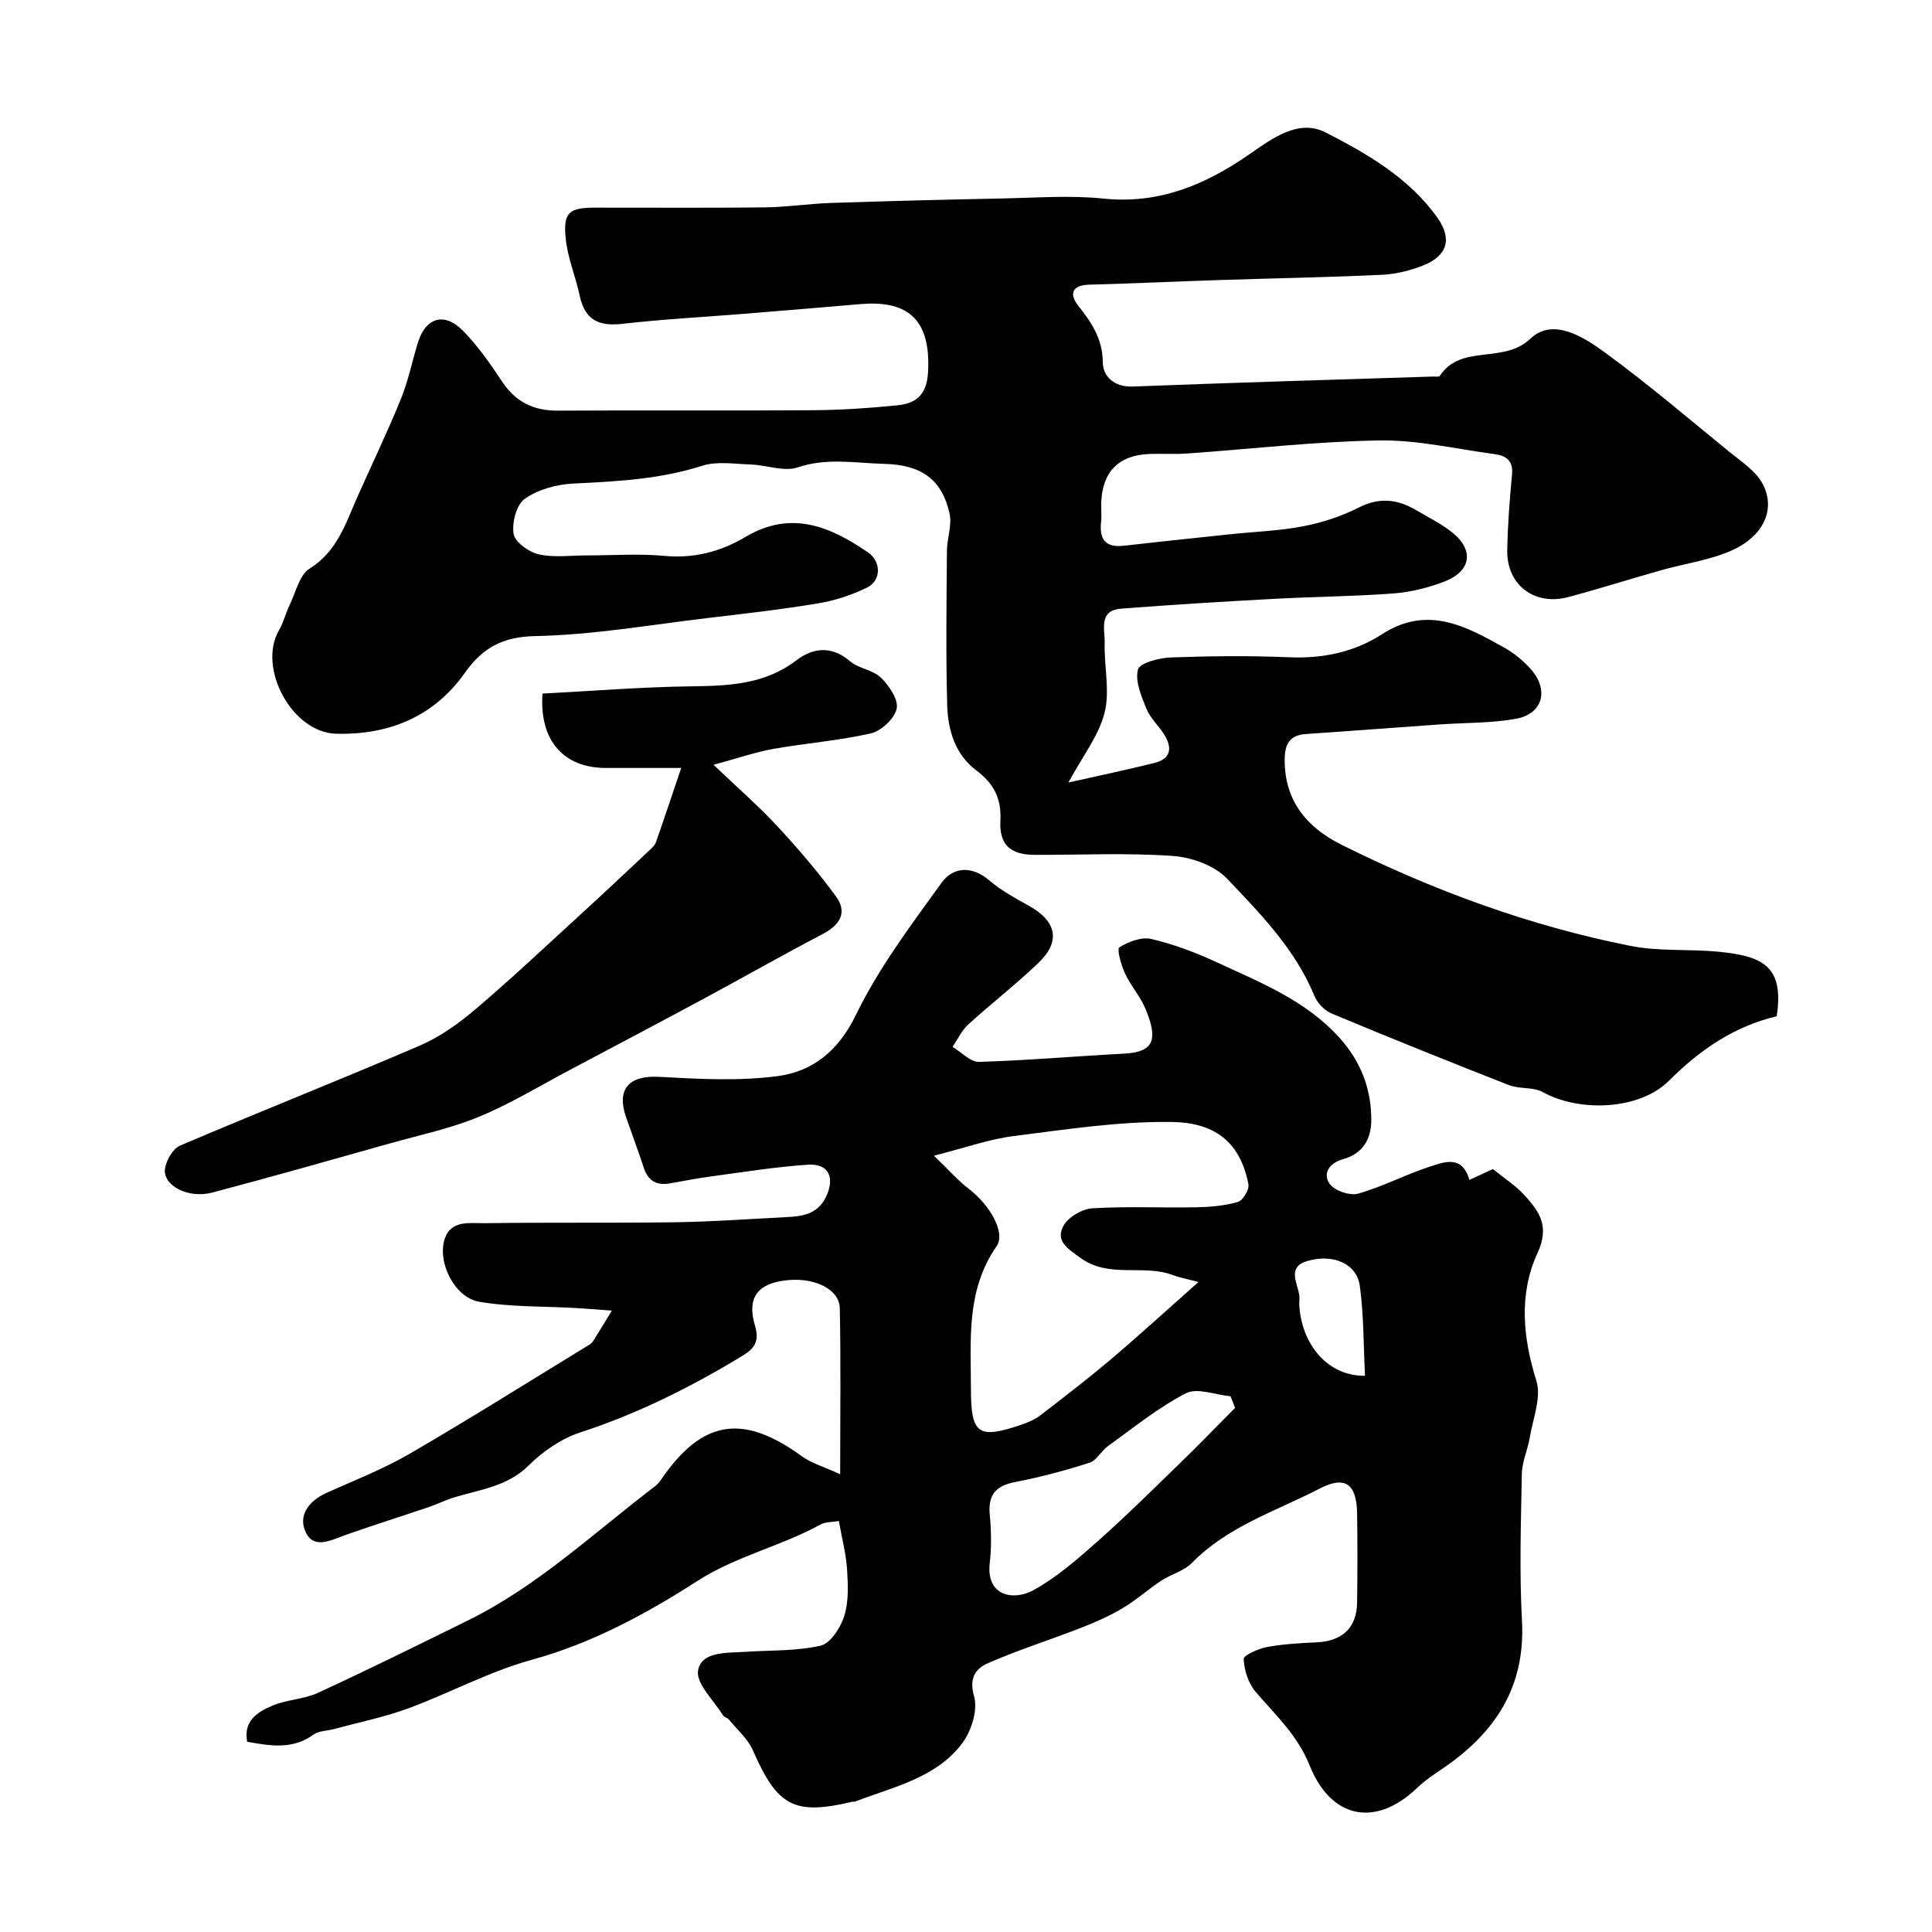
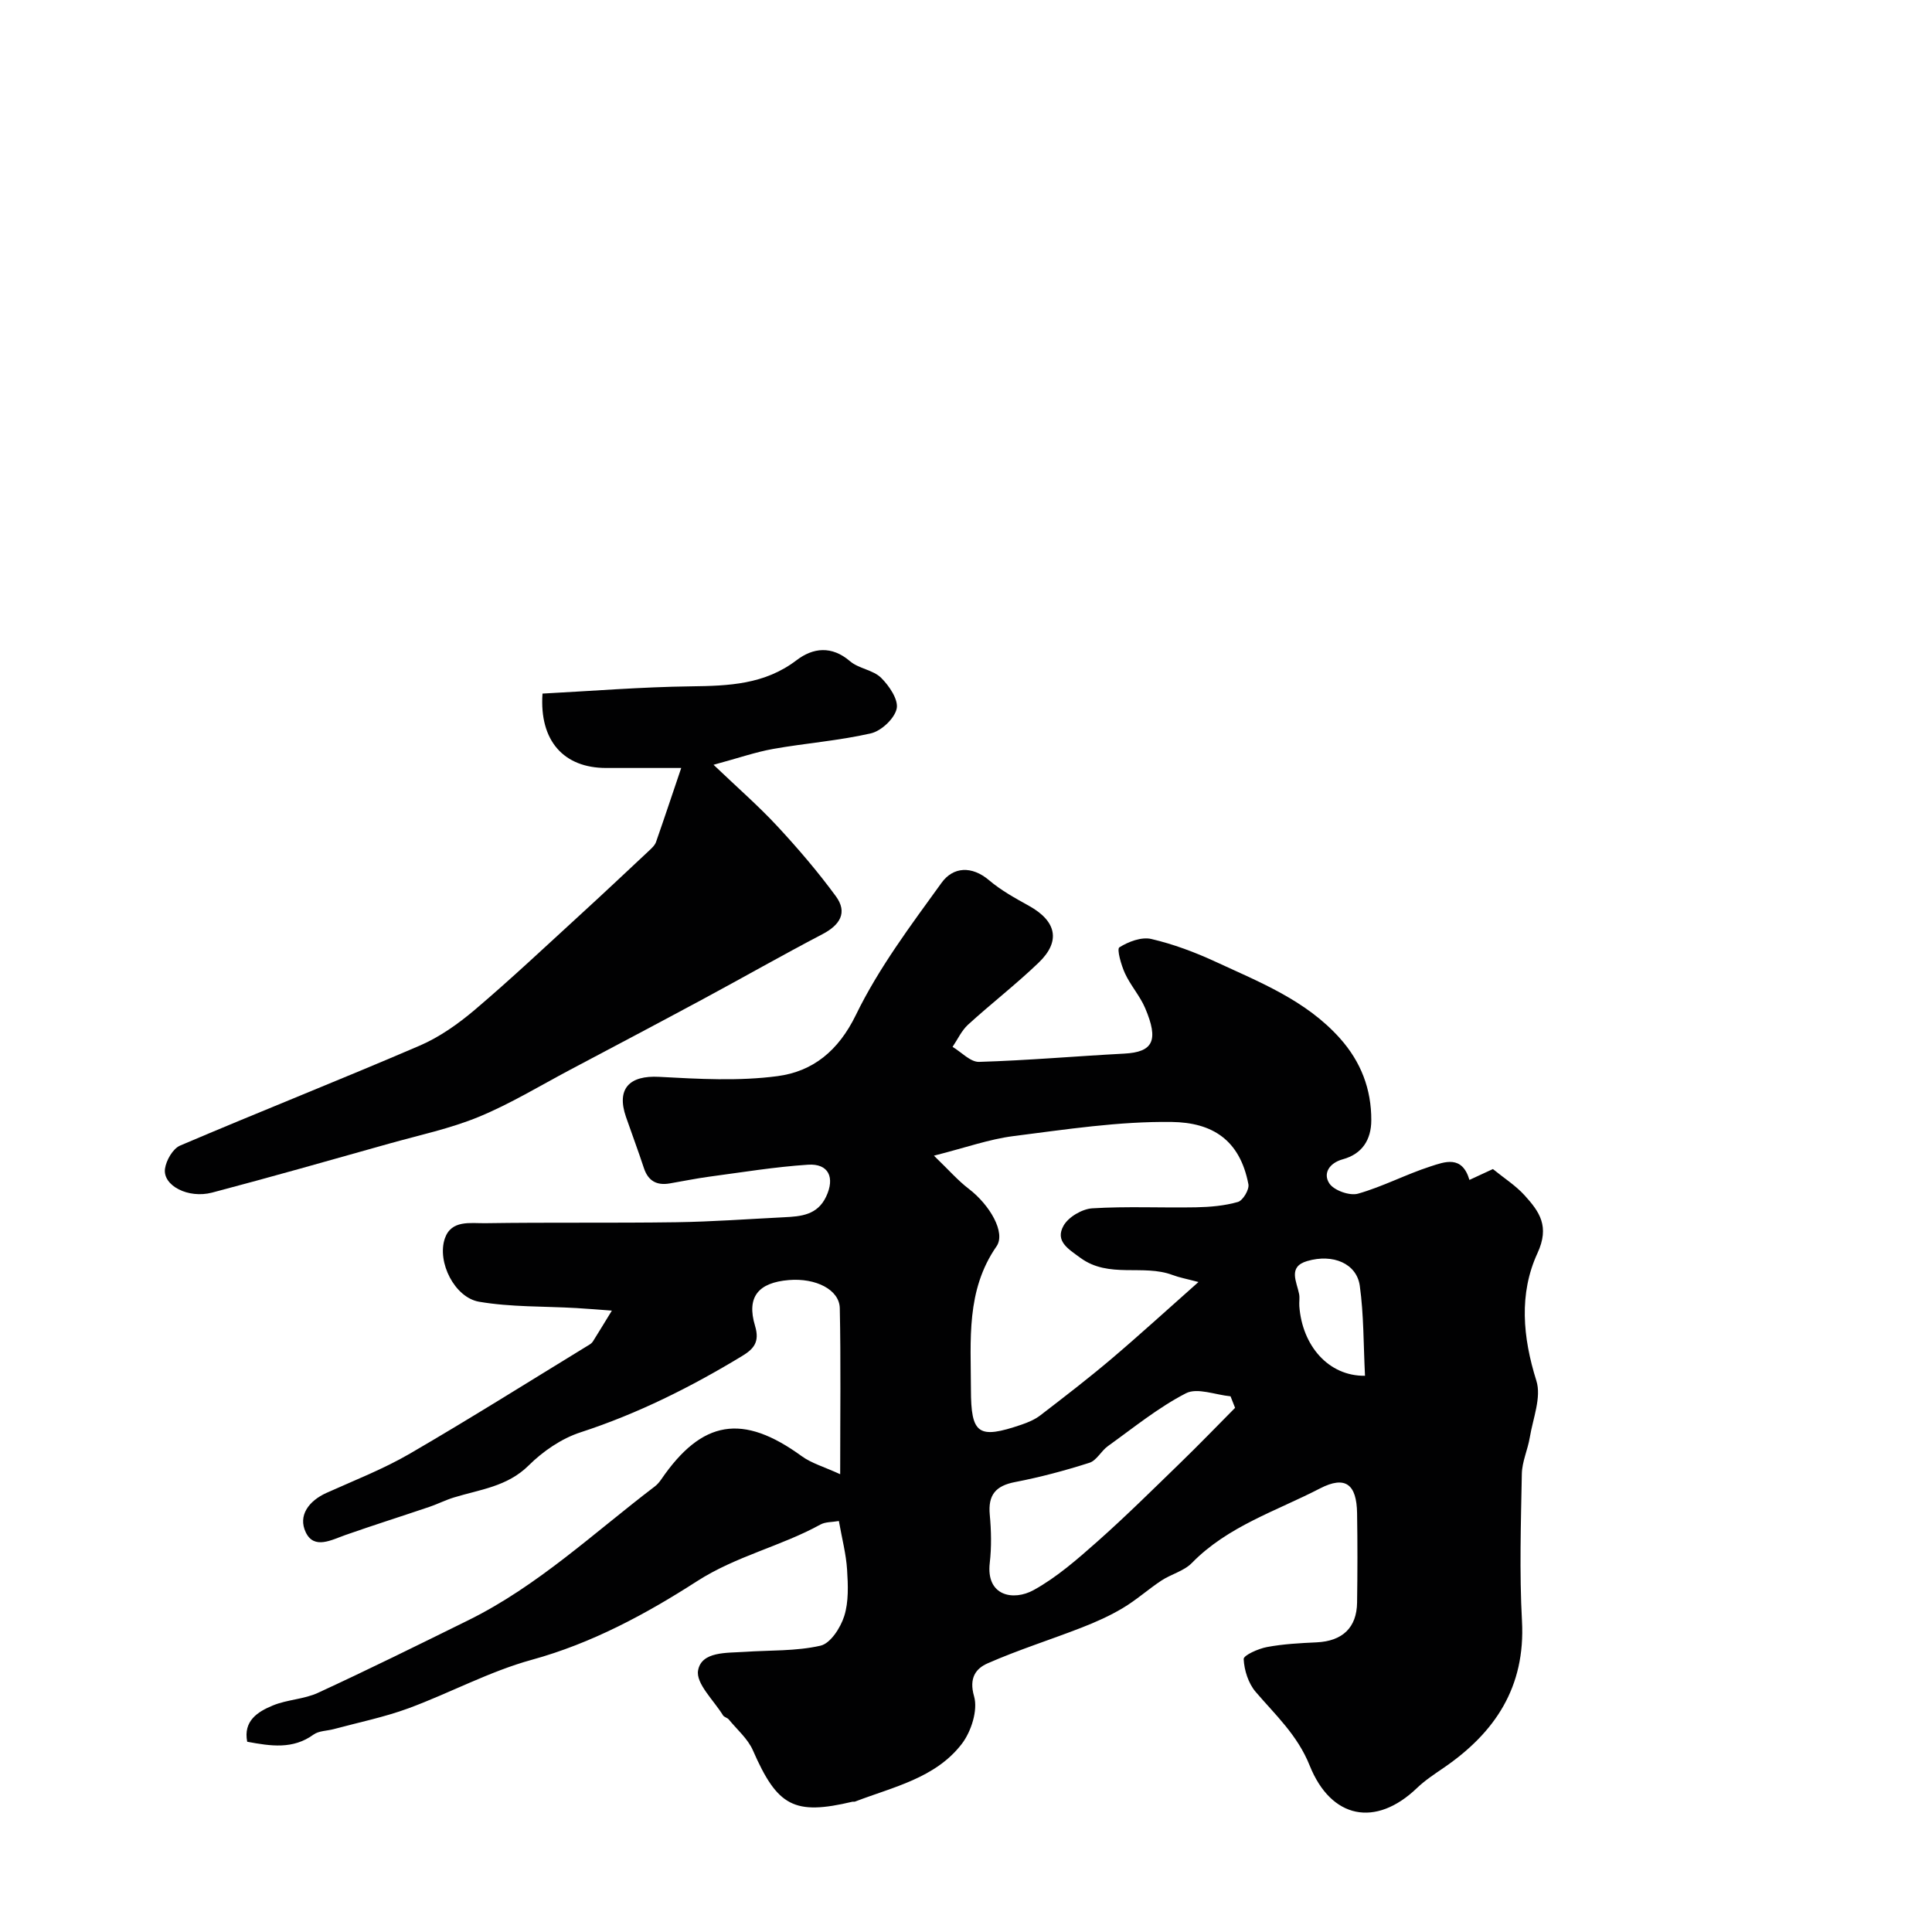
<svg xmlns="http://www.w3.org/2000/svg" enable-background="new 0 0 400 400" viewBox="0 0 400 400">
  <g fill="#010102">
-     <path d="m221.2 162.01c5.87-1.32 11.88-2.57 17.83-4.06 3.52-.88 3.69-3.25 1.94-5.97-1.15-1.79-2.83-3.32-3.61-5.23-1.05-2.6-2.39-5.71-1.76-8.12.36-1.37 4.37-2.42 6.77-2.51 8.16-.3 16.34-.39 24.49-.04 6.99.3 13.51-1.05 19.27-4.77 9.42-6.08 17.41-1.66 25.44 2.85 1.97 1.11 3.81 2.65 5.33 4.34 3.9 4.36 2.52 9.35-3.14 10.34-5.16.9-10.49.78-15.74 1.15-9.21.65-18.43 1.36-27.64 1.98-3.44.23-4.4 2.21-4.4 5.33-.02 8.58 4.62 14.04 11.83 17.63 19.04 9.47 38.9 16.77 59.77 20.91 5.93 1.18 12.19.61 18.26 1.21 9.06.89 13.59 2.94 12.01 13.36-8.74 2.05-15.88 6.91-22.34 13.37-6.07 6.06-18.51 6.53-26.08 2.33-2-1.11-4.84-.59-7.05-1.46-12.27-4.8-24.49-9.72-36.65-14.8-1.47-.61-2.98-2.17-3.59-3.65-3.97-9.67-11.16-17-18.12-24.31-2.6-2.73-7.36-4.41-11.26-4.68-9.45-.66-18.98-.2-28.48-.22-5.06-.01-7.42-2.02-7.16-7.12.24-4.59-1.39-7.66-4.98-10.36-4.37-3.28-5.89-8.33-6.03-13.46-.3-10.66-.14-21.33-.06-32 .02-2.58 1.08-5.3.55-7.71-1.54-6.99-5.75-10.11-13.5-10.3-5.96-.15-11.87-1.32-17.92.72-2.85.96-6.46-.47-9.73-.59-3.36-.11-6.99-.72-10.06.26-8.77 2.81-17.71 3.25-26.76 3.69-3.42.17-7.24 1.22-9.98 3.15-1.73 1.22-2.7 4.96-2.31 7.27.3 1.72 3.16 3.77 5.21 4.23 3.19.72 6.66.21 10.02.22 5.33 0 10.7-.4 15.99.1 6.14.58 11.72-.91 16.76-3.91 9.45-5.63 17.51-2.2 25.37 3.17 2.79 1.91 2.78 5.83-.14 7.28-3.15 1.56-6.65 2.7-10.12 3.28-7.58 1.27-15.22 2.14-22.86 3.04-11.88 1.41-23.76 3.5-35.67 3.74-6.83.13-10.98 2.43-14.62 7.57-6.48 9.17-15.8 12.93-26.69 12.65-9.14-.23-16.32-13.64-11.84-21.4.97-1.67 1.42-3.63 2.27-5.38 1.24-2.57 1.98-6.1 4.07-7.4 5.71-3.56 7.44-9.29 9.87-14.77 3.02-6.79 6.25-13.5 9.05-20.38 1.52-3.73 2.31-7.75 3.5-11.61 1.62-5.25 5.47-6.44 9.36-2.48 3.07 3.13 5.64 6.82 8.07 10.49 2.81 4.25 6.53 6.07 11.58 6.04 17.67-.11 35.33.04 53-.09 5.79-.04 11.58-.45 17.34-1.02 3.77-.38 5.99-2.17 6.27-6.68.73-11.76-4.84-15.07-14.11-14.26-7.87.69-15.74 1.33-23.61 1.97-8.53.69-17.09 1.14-25.59 2.11-4.88.56-7.74-.84-8.79-5.8-.84-3.96-2.49-7.81-2.9-11.79-.57-5.49.64-6.46 6.07-6.47 11.67-.02 23.33.08 35-.05 4.61-.05 9.21-.76 13.83-.92 11.96-.4 23.92-.7 35.89-.94 6.83-.14 13.73-.67 20.48.03 11.54 1.2 21.1-2.82 30.26-9.16 4.68-3.24 10.15-7.41 15.79-4.53 8.64 4.42 17.28 9.41 23.14 17.64 3.13 4.41 2.07 7.93-2.97 9.91-2.67 1.05-5.62 1.79-8.48 1.92-11.09.52-22.2.72-33.3 1.08-9.13.3-18.25.72-27.37.97-3.62.1-4.08 2.01-2.25 4.32 2.79 3.54 5.07 6.89 5.11 11.82.03 2.84 2.35 5.1 6.21 4.95 20.7-.81 41.4-1.4 62.1-2.07.5-.02 1.28.12 1.45-.13 4.43-6.73 13.15-2.36 18.78-7.72 4.64-4.42 11-.36 15.47 2.91 8.85 6.47 17.22 13.61 25.73 20.55 2.4 1.95 5.25 3.79 6.72 6.35 2.95 5.13.6 10.9-6.05 13.95-4.63 2.12-9.92 2.8-14.89 4.21-6.4 1.81-12.74 3.83-19.16 5.54-6.96 1.86-12.74-2.51-12.63-9.61.08-5.27.5-10.55.99-15.8.27-2.88-1.28-3.88-3.63-4.19-7.95-1.06-15.93-2.96-23.87-2.83-13.3.22-26.58 1.78-39.88 2.71-2.49.17-5 .01-7.5.08-6.49.2-9.93 3.61-10.17 10.07-.05 1.33.12 2.68-.03 4-.4 3.6.89 5.38 4.73 4.94 7.33-.84 14.68-1.6 22.02-2.38 5.05-.53 10.16-.7 15.12-1.66 3.95-.76 7.92-2.06 11.5-3.88 4.25-2.15 7.98-1.73 11.82.53 2.52 1.49 5.21 2.8 7.48 4.61 4.66 3.73 3.96 8.12-1.75 10.26-3.32 1.25-6.9 2.14-10.42 2.4-8.25.62-16.53.67-24.79 1.12-10.53.57-21.07 1.21-31.59 2.03-4.71.37-3.3 4.37-3.38 7.08-.14 4.83 1.12 9.91-.01 14.43-1.18 4.75-4.5 8.93-7.5 14.48z" />
    <path d="m304.23 244.29c2.05-.95 3.51-1.63 4.86-2.25 2.29 1.87 4.71 3.4 6.56 5.44 3.06 3.38 5.25 6.39 2.66 11.99-3.85 8.35-3.06 17.38-.22 26.4 1.08 3.43-.71 7.8-1.36 11.72-.42 2.54-1.6 5.02-1.65 7.54-.19 10.16-.52 20.35.03 30.49.73 13.64-5.55 23.1-16.26 30.42-1.89 1.29-3.83 2.57-5.48 4.15-8.56 8.21-17.78 6.38-22.21-4.64-2.54-6.34-7.08-10.46-11.2-15.28-1.5-1.76-2.36-4.46-2.47-6.78-.04-.78 3.04-2.16 4.84-2.49 3.37-.63 6.83-.81 10.27-.97 5.31-.25 8.3-3.01 8.37-8.24.09-6.16.1-12.33 0-18.5-.09-5.96-2.39-7.86-7.69-5.12-9.06 4.69-19.08 7.81-26.52 15.43-1.63 1.67-4.29 2.31-6.32 3.65-2.72 1.8-5.18 4.02-7.97 5.68-2.69 1.61-5.61 2.91-8.54 4.05-6.47 2.52-13.12 4.61-19.46 7.4-2.39 1.05-3.91 2.99-2.8 6.82.83 2.87-.59 7.33-2.57 9.89-5.46 7.07-14.19 8.88-22.08 11.91-.15.06-.34-.01-.5.02-12.11 2.88-15.56.98-20.64-10.63-1.05-2.4-3.28-4.3-5-6.4-.3-.36-.95-.47-1.19-.85-1.91-3.11-5.65-6.59-5.16-9.3.71-3.96 5.9-3.59 9.62-3.84 5.26-.36 10.66-.12 15.73-1.28 2.06-.47 4.15-3.72 4.91-6.13.94-2.97.79-6.4.59-9.6-.2-3.22-1.05-6.41-1.7-10.08-1.42.25-2.8.16-3.82.73-8.23 4.53-17.43 6.5-25.61 11.77-10.48 6.74-21.7 12.81-34.14 16.23-8.78 2.41-16.98 6.89-25.58 10.06-4.99 1.83-10.26 2.9-15.41 4.29-1.41.38-3.11.34-4.21 1.14-4.26 3.09-8.82 2.39-13.73 1.48-.84-4.32 2.17-6.22 5.31-7.51 2.97-1.23 6.45-1.28 9.35-2.62 10.47-4.83 20.81-9.94 31.15-15.04 14.37-7.1 25.97-18.09 38.57-27.68.52-.39.96-.92 1.33-1.45 8.47-12.37 16.89-13.7 29.09-4.83 2.05 1.49 4.65 2.21 7.97 3.74 0-12.45.15-23.41-.08-34.37-.08-3.84-4.97-6.29-10.53-5.83-6.34.52-8.82 3.49-7.02 9.47 1.01 3.35-.25 4.79-2.69 6.27-10.6 6.42-21.59 11.93-33.44 15.79-3.94 1.28-7.78 3.92-10.75 6.87-4.44 4.39-10.09 4.96-15.48 6.62-1.7.52-3.31 1.34-5 1.92-5.78 1.96-11.61 3.8-17.37 5.82-2.94 1.03-6.55 3.09-8.28-.52-1.67-3.48.63-6.53 4.3-8.18 5.8-2.61 11.79-4.94 17.27-8.13 12.54-7.29 24.83-15.02 37.21-22.59.28-.17.54-.42.71-.7 1.31-2.09 2.59-4.2 3.88-6.31-2.44-.18-4.89-.39-7.33-.53-6.73-.39-13.56-.18-20.16-1.31-5.07-.87-8.74-8.21-7.1-13.07 1.32-3.93 5.33-3.15 8.35-3.19 13.19-.2 26.39-.01 39.59-.2 7.44-.11 14.87-.66 22.3-1.03 3.49-.17 6.89-.44 8.7-4.25 1.88-3.95.55-6.92-3.75-6.63-6.84.45-13.64 1.57-20.45 2.48-2.75.37-5.47.94-8.2 1.4-2.67.45-4.44-.52-5.32-3.19-1.17-3.56-2.49-7.06-3.71-10.59-2.01-5.83.7-8.63 6.88-8.29 8.16.44 16.47.92 24.51-.15 7.29-.97 12.58-5.2 16.22-12.68 4.72-9.71 11.37-18.55 17.74-27.36 2.37-3.28 6.22-3.59 9.86-.49 2.46 2.09 5.38 3.69 8.22 5.27 5.71 3.17 6.64 7.33 2.01 11.77-4.67 4.49-9.83 8.47-14.62 12.84-1.34 1.23-2.15 3.04-3.2 4.59 1.83 1.09 3.69 3.16 5.49 3.11 10.03-.3 20.04-1.18 30.06-1.71 5.97-.32 7.19-2.7 4.31-9.45-1.08-2.52-3.01-4.66-4.16-7.15-.79-1.72-1.73-5.04-1.17-5.4 1.87-1.18 4.57-2.2 6.59-1.74 4.56 1.06 9.05 2.74 13.31 4.71 9.2 4.26 18.75 8 25.77 15.86 4.34 4.86 6.52 10.51 6.49 16.98-.01 4.03-1.9 6.97-5.88 8.06-2.87.79-4.15 2.97-2.8 5.01.96 1.45 4.2 2.6 5.92 2.12 5.13-1.45 9.94-4.01 15.03-5.65 2.94-.95 6.53-2.38 8.05 2.8zm-56.1 21.14c-2.51-.67-3.98-.93-5.35-1.45-6.13-2.31-13.18.78-19.1-3.56-2.55-1.87-5.28-3.46-3.48-6.66 1.01-1.8 3.84-3.46 5.95-3.59 7.13-.44 14.3-.08 21.45-.21 2.92-.06 5.92-.31 8.7-1.11 1.03-.3 2.38-2.56 2.17-3.66-1.77-9.24-7.52-12.79-15.87-12.9-10.92-.15-21.91 1.55-32.8 2.93-5.02.64-9.91 2.4-16.44 4.05 3.11 3 4.98 5.16 7.2 6.85 4.37 3.34 7.72 9.09 5.76 11.92-6.35 9.15-5.31 19.41-5.3 29.58.01 9.33 1.5 10.4 10.47 7.34 1.37-.47 2.77-1.06 3.9-1.93 4.93-3.79 9.86-7.58 14.6-11.59 5.83-4.94 11.49-10.12 18.14-16.01zm7.58 26.05c-.31-.8-.62-1.59-.94-2.39-3.12-.29-6.88-1.84-9.23-.63-5.75 2.96-10.87 7.15-16.17 10.95-1.39 1-2.33 2.97-3.81 3.44-5.04 1.61-10.19 2.99-15.39 3.99-4.02.77-5.63 2.66-5.25 6.76.31 3.3.38 6.7 0 9.98-.81 6.91 4.93 7.92 9.08 5.63 4.81-2.65 9.08-6.41 13.23-10.08 5.87-5.21 11.46-10.75 17.1-16.22 3.86-3.74 7.59-7.61 11.38-11.43zm26.9-6.64c-.33-6.45-.24-12.61-1.08-18.63-.64-4.59-5.51-6.7-10.9-5.12-4.05 1.19-2.15 4.27-1.66 6.84.15.8-.02 1.66.04 2.49.59 8.15 6.01 14.52 13.6 14.42z" />
    <path d="m141.04 159c-5.24 0-10.4 0-15.56 0-8.71 0-13.85-5.57-13.16-15.4 10.15-.53 20.44-1.37 30.74-1.5 7.8-.1 15.25-.37 21.86-5.41 3.41-2.6 7.27-3.05 11.07.21 1.8 1.54 4.76 1.79 6.42 3.42 1.68 1.65 3.63 4.53 3.24 6.39-.44 2.05-3.17 4.62-5.33 5.12-6.65 1.53-13.53 2.03-20.26 3.23-3.64.65-7.18 1.89-12.33 3.28 5 4.77 9.32 8.53 13.2 12.71 4.28 4.61 8.4 9.43 12.12 14.5 2.49 3.39.85 5.97-2.77 7.86-8.32 4.35-16.49 9.01-24.76 13.46-9.14 4.92-18.31 9.76-27.49 14.62-6.25 3.31-12.34 7.03-18.85 9.72-5.96 2.46-12.38 3.81-18.63 5.57-12.19 3.43-24.38 6.9-36.62 10.13-4.97 1.31-10.26-1.45-9.77-4.94.25-1.75 1.63-4.15 3.13-4.79 16.46-7.02 33.11-13.6 49.55-20.67 4.13-1.77 7.99-4.5 11.44-7.42 7.42-6.3 14.51-12.98 21.7-19.56 4.81-4.4 9.56-8.87 14.31-13.32.59-.56 1.29-1.17 1.54-1.9 1.75-5 3.41-10.02 5.21-15.31z" />
  </g>
</svg>